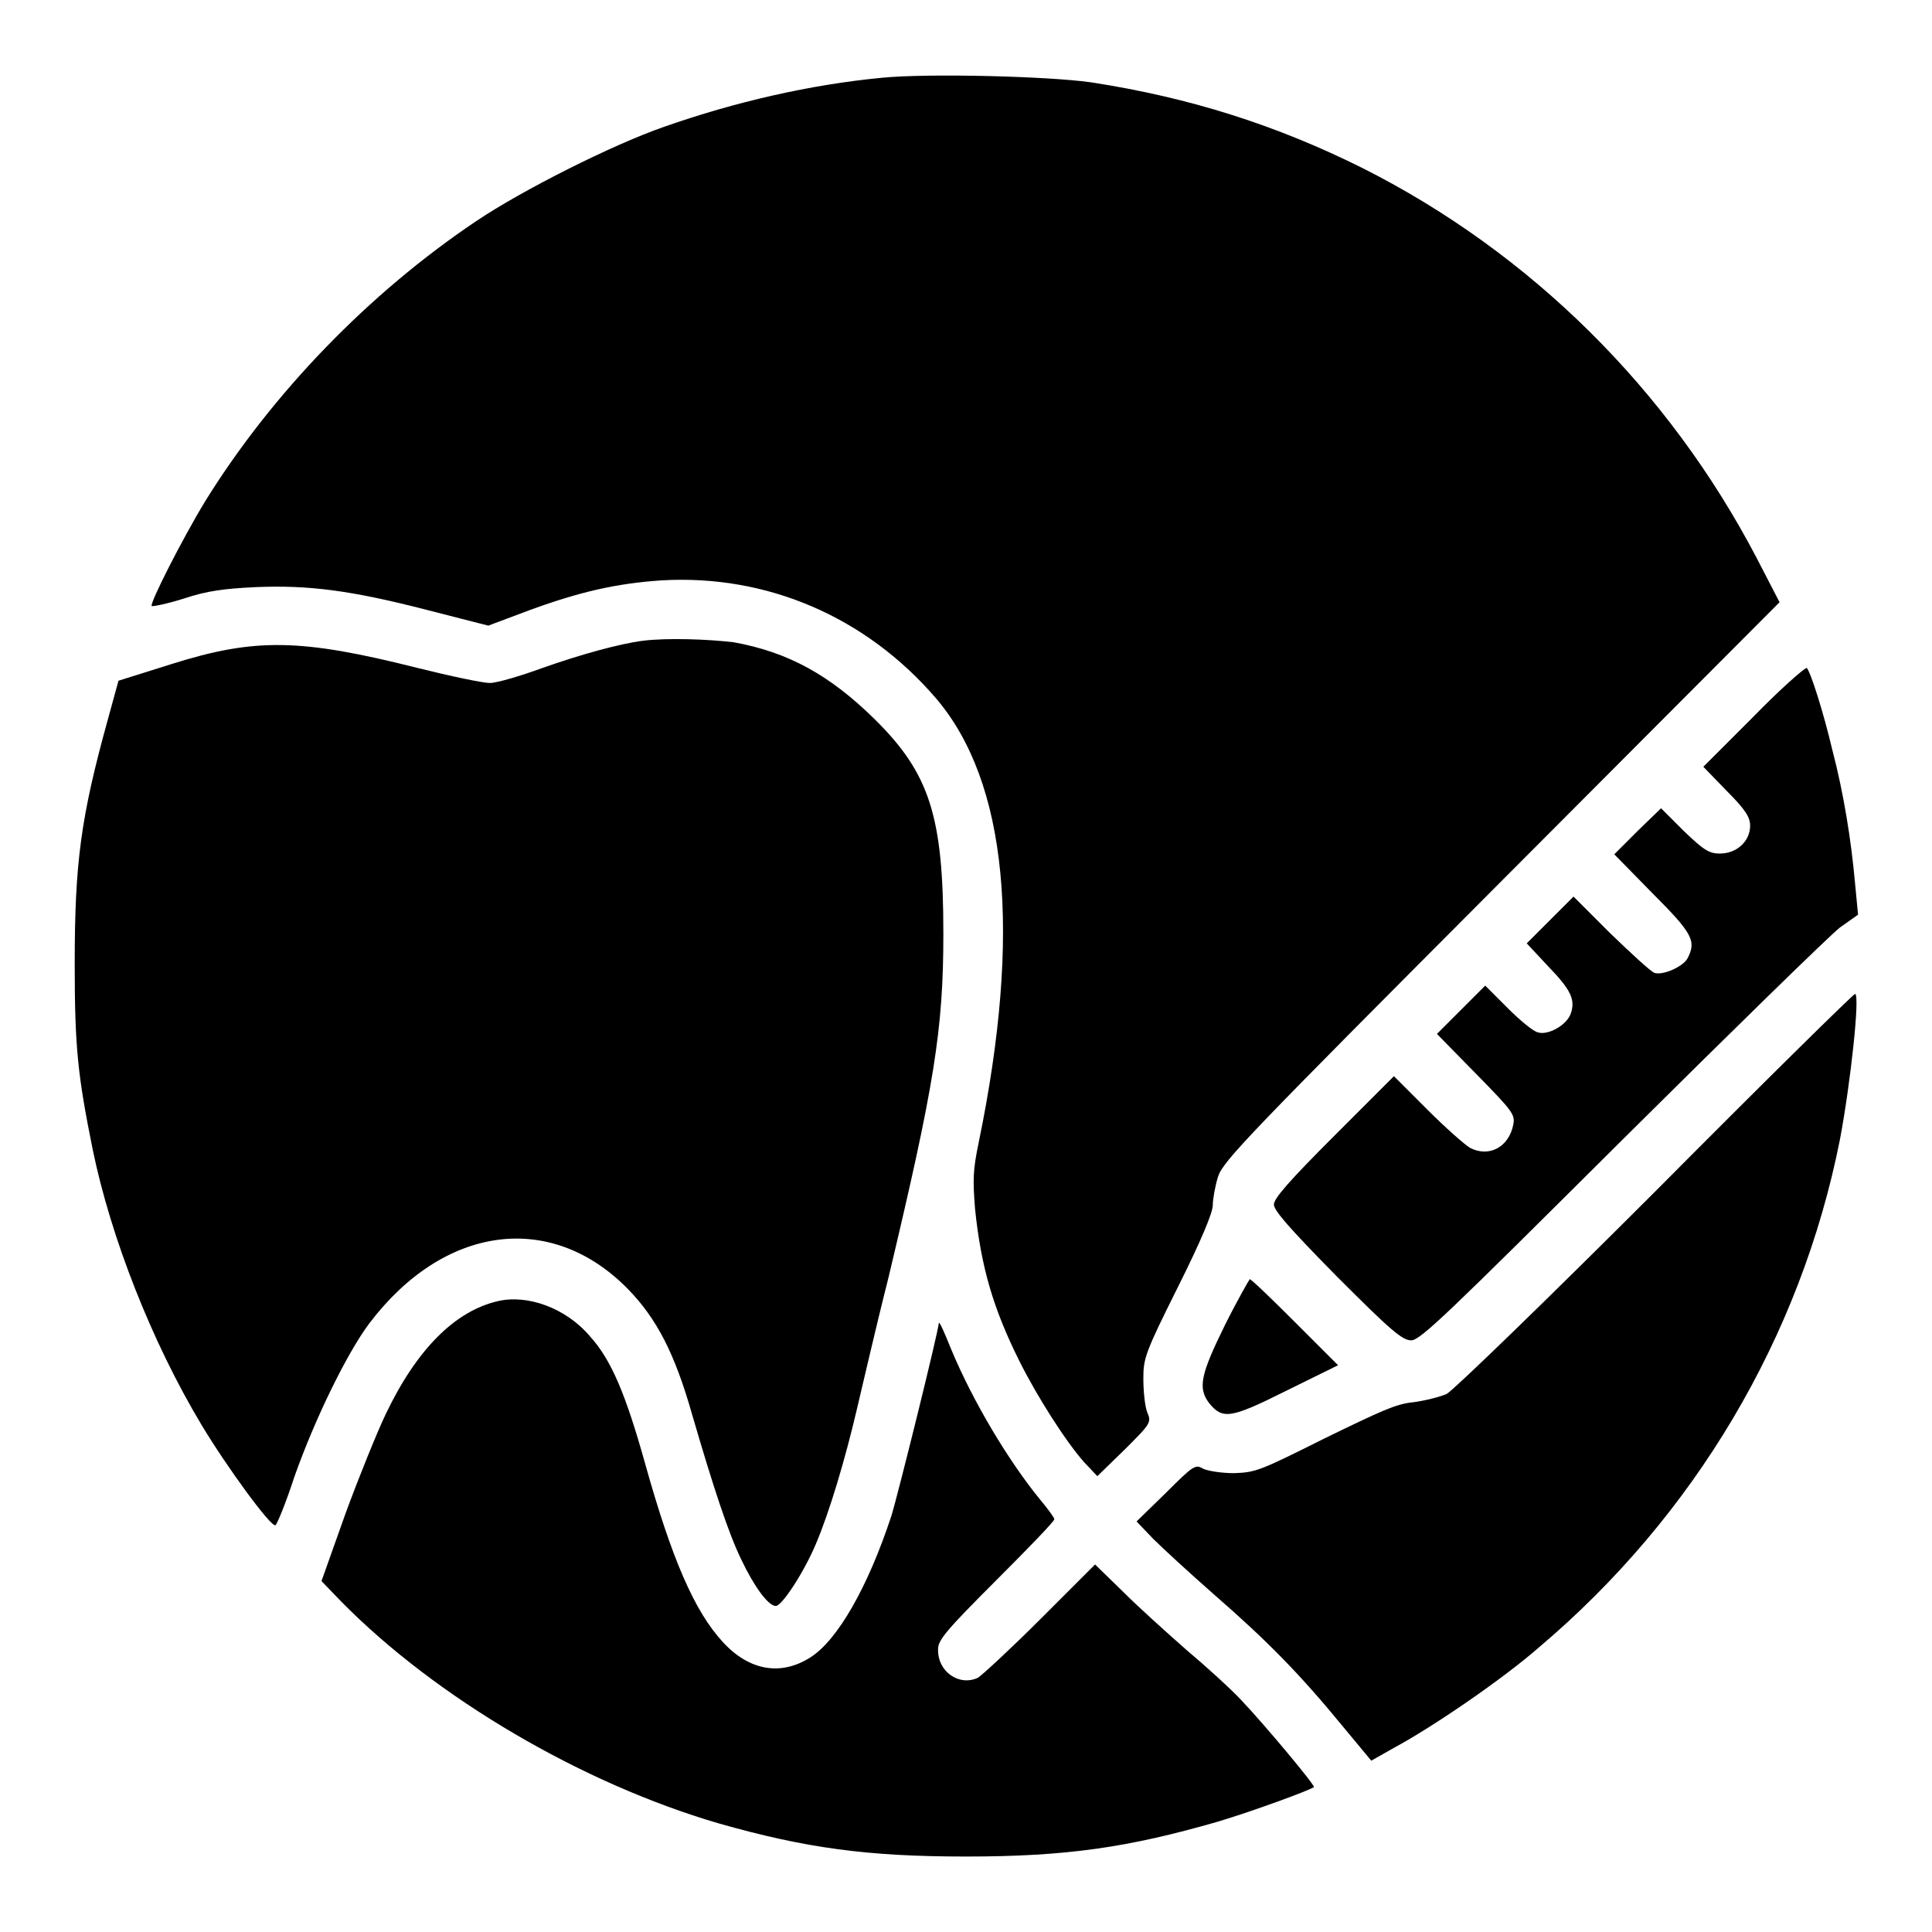
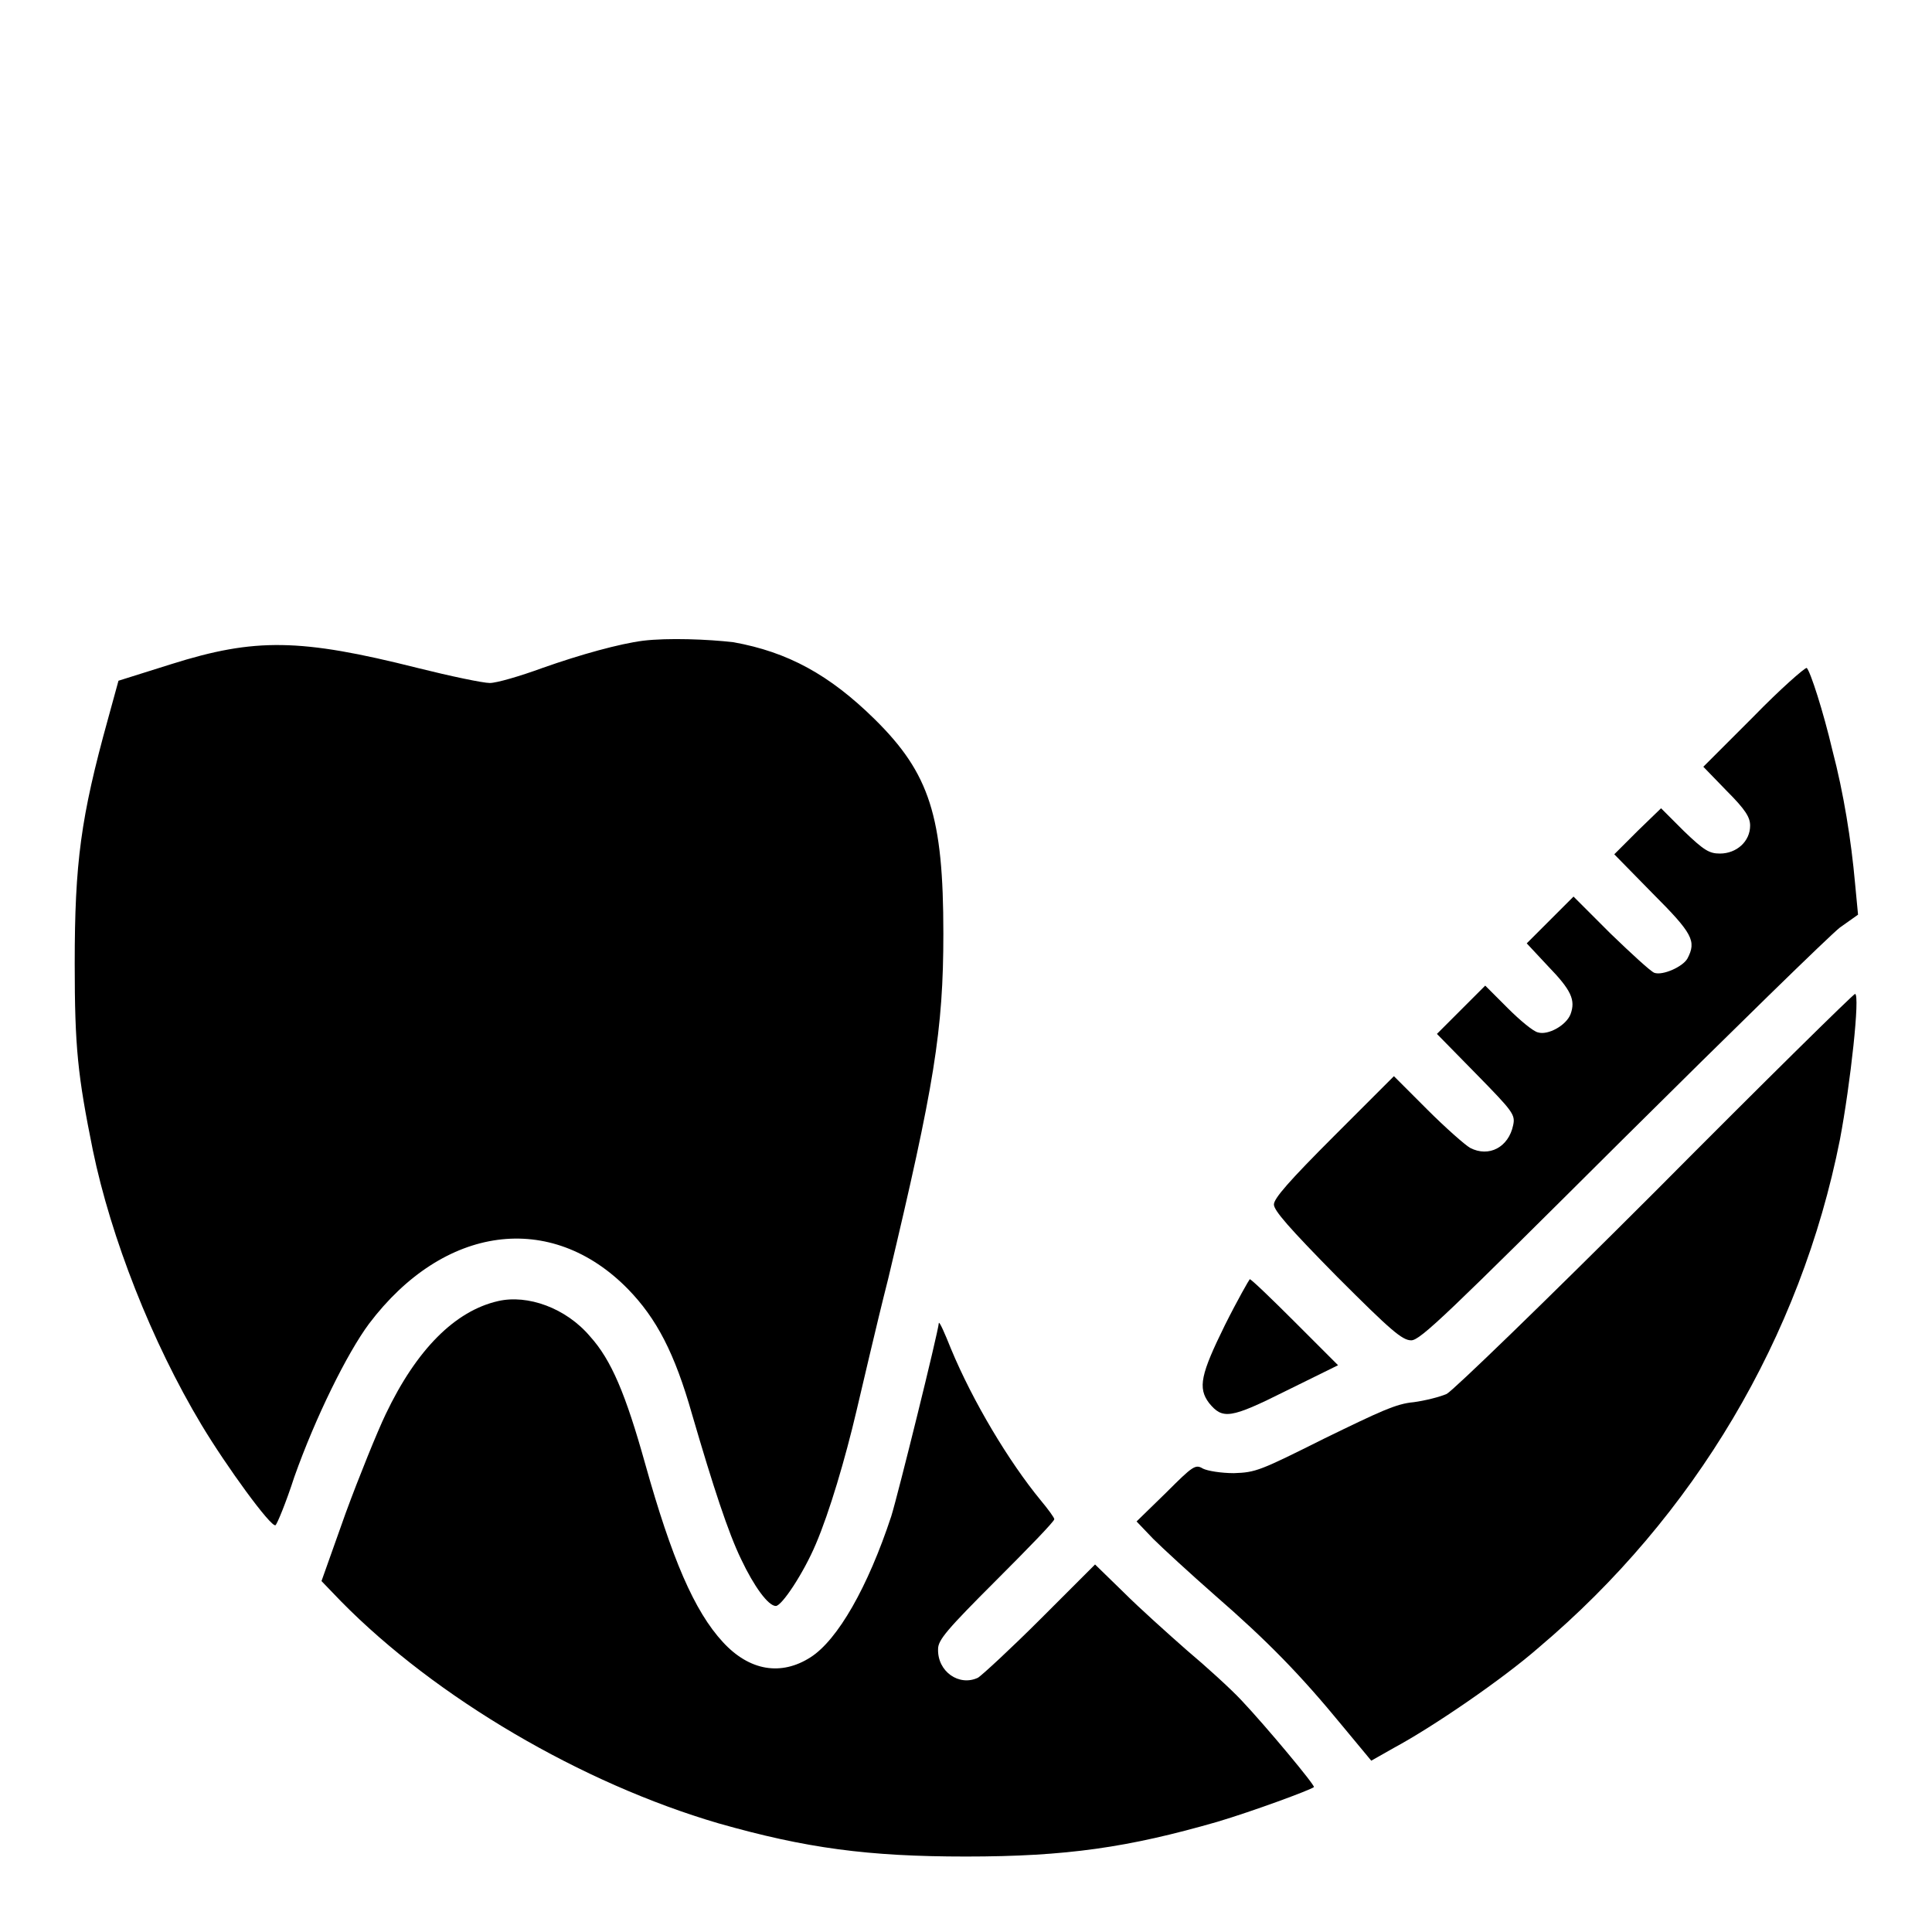
<svg xmlns="http://www.w3.org/2000/svg" version="1.1" x="0px" y="0px" viewBox="0 0 256 256" enable-background="new 0 0 256 256" xml:space="preserve">
  <g>
    <g>
      <g>
-         <path fill="#000000" d="M116.9,10.3c-9.5,0.9-19.5,3.2-28.9,6.5c-6.9,2.4-18.8,8.4-24.9,12.5c-14.3,9.6-27.1,22.9-35.9,37.1c-3.1,5.1-7.4,13.6-7.1,13.9c0.1,0.1,2.1-0.3,4.3-1c3-1,5.3-1.3,9.4-1.5c7-0.3,12.6,0.4,22.7,3l8.2,2.1l5.6-2.1c6.6-2.4,11.4-3.5,17.4-3.9c13.9-0.8,27,4.8,36.3,15.6c9.5,11.1,11.4,31.1,5.7,58.8c-0.8,3.8-0.8,5-0.5,8.9c0.8,7.7,2.4,13.2,5.9,20.2c2.3,4.6,6.1,10.6,8.6,13.4l1.7,1.8l3.6-3.5c3.5-3.5,3.6-3.6,3-5c-0.3-0.8-0.5-2.8-0.5-4.4c0-2.7,0.2-3.4,4.6-12.2c3-6,4.6-9.8,4.6-10.8c0-0.8,0.3-2.5,0.7-3.8c0.7-2.1,4-5.5,37.6-39.2l36.8-36.9l-3-5.8c-11.7-22.4-30-40.5-52.2-51.7c-11.4-5.7-23-9.4-36.1-11.4C138.8,10.1,123,9.7,116.9,10.3z" />
        <path fill="#000000" d="M85.2,84.9c-3.1,0.4-8.2,1.8-13.3,3.6c-3,1.1-6.1,2-7,2c-0.9,0-5.2-0.9-9.6-2c-15.5-3.9-21.5-4-32.6-0.5l-7,2.2l-1.4,5.1c-3.6,13-4.4,19-4.4,32.4c0,11.1,0.4,14.8,2.4,24.7c2.4,11.6,7.8,25.4,14.4,36.4c3.3,5.5,9.2,13.6,9.8,13.3c0.2-0.1,1.4-3,2.5-6.4c2.8-7.9,7-16.4,9.9-20.3c9.9-13.1,24.1-15,34.3-4.6c3.8,3.9,6.2,8.5,8.5,16.6c2.8,9.6,4.8,15.7,6.5,19.2c1.7,3.6,3.6,6.2,4.6,6.2c0.8,0,3.7-4.4,5.3-8.2c1.8-4.2,3.9-11.3,5.4-17.7c0.7-2.9,2.5-10.8,4.2-17.5c6.1-25.6,7.3-32.9,7.3-45.7c0-15.5-1.8-21.2-9.1-28.4c-6-5.9-11.5-8.9-18.7-10.2C93.8,84.7,88.5,84.5,85.2,84.9z" />
        <path fill="#000000" d="M232.3,95l-6.6,6.6l3.1,3.2c2.5,2.5,3.1,3.5,3.1,4.6c0,2.1-1.8,3.7-4,3.7c-1.4,0-2.1-0.4-4.8-3l-3-3l-3.1,3l-3.1,3.1l5.1,5.2c5.3,5.3,5.8,6.3,4.6,8.6c-0.6,1.1-3.3,2.3-4.4,1.9c-0.5-0.2-3-2.5-5.8-5.2l-4.9-4.9l-3.1,3.1l-3.1,3.1l2.8,3c3.1,3.2,3.7,4.5,3,6.4c-0.6,1.5-3,2.8-4.3,2.4c-0.6-0.1-2.4-1.6-4-3.2l-3-3l-3.2,3.2l-3.2,3.2l5.2,5.3c4.9,5,5.2,5.4,4.9,6.8c-0.6,2.9-3.2,4.3-5.7,3c-0.7-0.4-3.3-2.7-5.7-5.1l-4.4-4.4l-7.9,7.9c-6,6-8,8.3-8,9.1c0,0.8,2,3.1,8.4,9.6c7.1,7.1,8.6,8.4,9.8,8.4c1.2,0,4.9-3.6,27.9-26.5c14.6-14.5,27.6-27.2,28.9-28.2l2.4-1.7l-0.4-4.2c-0.5-5.6-1.5-11.9-3-17.6c-1.2-5.1-2.9-10.4-3.4-10.9C239.1,88.5,235.9,91.3,232.3,95z" />
        <path fill="#000000" d="M219.4,157.8c-14.9,14.9-26.8,26.4-27.7,26.9c-0.9,0.4-2.9,0.9-4.4,1.1c-2.3,0.2-4.4,1.2-11.8,4.8c-8.6,4.3-9.1,4.5-12,4.6c-1.7,0-3.5-0.3-4.1-0.6c-1-0.6-1.3-0.4-4.9,3.2l-3.9,3.8l2.2,2.3c1.2,1.2,4.9,4.6,8.2,7.5c6.9,6,11.3,10.5,16.8,17.2l3.9,4.7l3-1.7c5.2-2.8,14.4-9.1,19.2-13.3c20.6-17.4,34.7-41.1,39.9-67.3c1.4-7.4,2.7-19.3,2-19.3C245.6,131.7,233.7,143.4,219.4,157.8z" />
        <path fill="#000000" d="M162.3,175.6c-3.2,6.5-3.6,8.3-2.1,10.3c1.8,2.2,2.8,2.1,10.2-1.6l6.9-3.4l-5.7-5.7c-3.1-3.1-5.8-5.7-6-5.7C165.5,169.6,164,172.2,162.3,175.6z" />
        <path fill="#000000" d="M66,172.4c-5.7,1.3-10.8,6.4-14.9,15c-1.1,2.3-3.5,8.2-5.3,13.1l-3.2,9l2.6,2.7c12.6,12.8,31.9,24.1,50,29.4c11.6,3.3,19.8,4.4,32.8,4.4c13.3,0,21.5-1.2,33.3-4.6c4.7-1.4,12.3-4.2,12.8-4.6c0.2-0.2-6.3-8-9.6-11.5c-1.4-1.5-4.7-4.5-7.2-6.6c-2.5-2.2-6.3-5.6-8.4-7.7l-3.8-3.7l-7.2,7.2c-4,4-7.7,7.4-8.3,7.8c-2.5,1.2-5.4-0.8-5.3-3.8c0-1.2,1.2-2.6,7.7-9.1c4.2-4.2,7.7-7.8,7.7-8.1c0-0.2-0.8-1.3-1.8-2.5c-4.2-5.1-9-13.1-11.9-20.1c-0.8-2-1.5-3.6-1.6-3.4c-0.1,1.3-5.4,22.7-6.3,25.6c-3.1,9.4-7.1,16.4-10.7,18.7c-3.9,2.5-8.1,1.8-11.6-2c-3.8-4.1-6.8-11.1-10.3-23.6c-2.6-9.3-4.5-13.8-7.3-16.9C75,173.3,69.9,171.5,66,172.4z" />
      </g>
    </g>
  </g>
</svg>